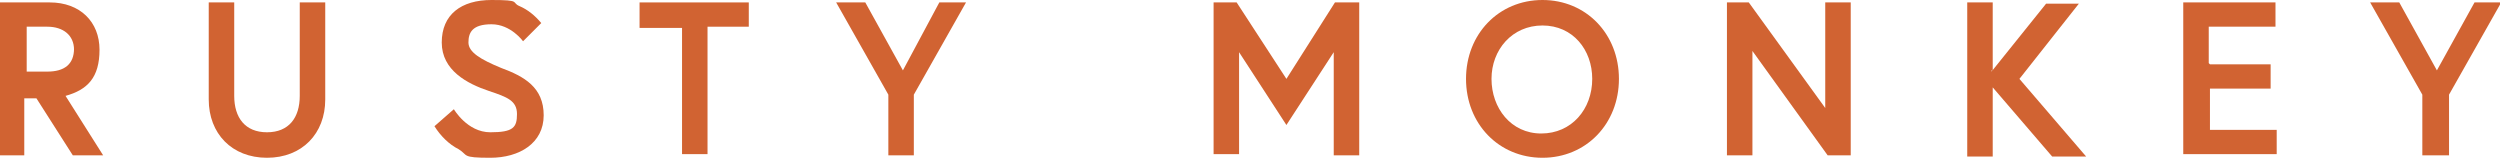
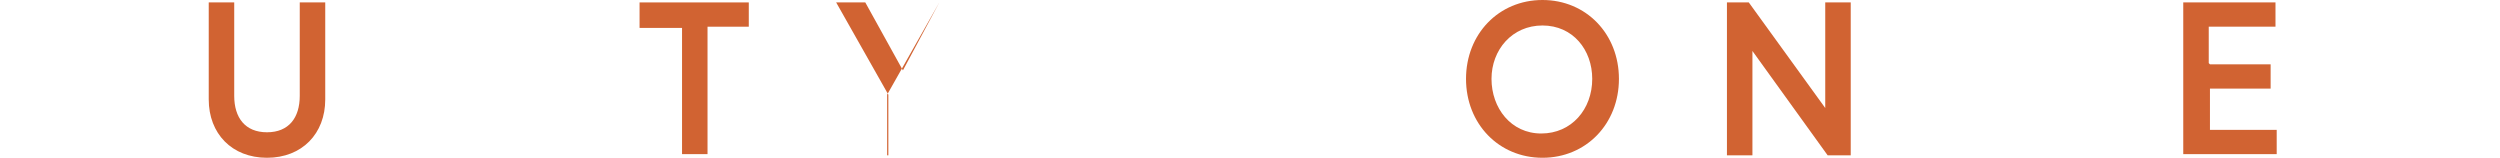
<svg xmlns="http://www.w3.org/2000/svg" id="Layer_1" version="1.1" viewBox="0 0 206 13">
  <defs>
    <style>
      .st0 {
        fill: none;
      }

      .st1 {
        fill: #d16332;
      }

      .st2 {
        clip-path: url(#clippath);
      }
    </style>
    <clipPath id="clippath">
      <rect class="st0" y="0" width="206" height="13" />
    </clipPath>
  </defs>
  <g class="st2">
    <g>
-       <path class="st1" d="M0,.2h4.1c2.5,0,4.1,1.6,4.1,3.9s-1,3.3-2.8,3.8l3.1,4.9h-2.5l-3-4.7h-1v4.7H0V.2ZM6.1,4.1c0-1.2-.9-1.9-2.2-1.9h-1.7v3.7h1.7c1.4,0,2.2-.6,2.2-1.9h0Z" />
      <path class="st1" d="M24.7.2h2.1v8c0,2.8-1.9,4.8-4.8,4.8s-4.8-2-4.8-4.8V.2h2.1v7.7c0,1.8.9,3,2.7,3s2.7-1.2,2.7-3c0,0,0-7.7,0-7.7Z" />
-       <path class="st1" d="M40.3,7.5c-1.8-.6-3.9-1.7-3.9-4S38,0,40.5,0s1.6.2,2.3.5c.7.3,1.3.8,1.8,1.4l-1.5,1.5s-1-1.4-2.6-1.4-1.9.7-1.9,1.5,1,1.4,2.7,2.1c1.9.7,3.5,1.6,3.5,3.9s-2,3.5-4.4,3.5-1.8-.2-2.6-.7c-.8-.4-1.5-1.1-2-1.9l1.6-1.4s1.1,1.9,3,1.9,2.2-.4,2.2-1.5-.8-1.4-2.3-1.9h0Z" />
      <path class="st1" d="M56.1,2.3h-3.4V.2h9v2h-3.4v10.5h-2.1V2.3h0Z" />
-       <path class="st1" d="M75.3,12.8h-2.1v-5L68.9.2h2.4l3.1,5.6,3-5.6h2.2l-4.3,7.6s0,5,0,5Z" />
-       <path class="st1" d="M101.9.2l4.1,6.3L110,.2h2v12.6h-2.1V4.3l-3.9,6-3.9-6v8.4h-2.1V.2h2,0Z" />
+       <path class="st1" d="M75.3,12.8h-2.1v-5L68.9.2h2.4l3.1,5.6,3-5.6l-4.3,7.6s0,5,0,5Z" />
      <path class="st1" d="M133.4,6.5c0,3.7-2.7,6.5-6.3,6.5s-6.3-2.8-6.3-6.5S123.5,0,127.1,0s6.3,2.8,6.3,6.5ZM131.2,6.5c0-2.4-1.6-4.4-4.1-4.4s-4.2,2-4.2,4.4,1.6,4.5,4.1,4.5,4.2-2,4.2-4.5Z" />
      <path class="st1" d="M144.1.2l6.3,8.7V.2h2.1v12.6h-1.9l-6.2-8.6v8.6h-2.1V.2h1.9-.1Z" />
-       <path class="st1" d="M164.1,5.9l4.5-5.6h2.7l-4.9,6.2,5.5,6.4h-2.8l-4.9-5.7v5.7h-2.1V.2h2.1v5.6h-.1Z" />
      <path class="st1" d="M182.1,5.3h5v2h-5v3.4h5.5v2h-7.7V.2h7.6v2h-5.5v3h0Z" />
-       <path class="st1" d="M201.7,12.8h-2.1v-5l-4.3-7.6h2.4l3.1,5.6,3.1-5.6h2.2l-4.3,7.6v5h0Z" />
    </g>
  </g>
</svg>